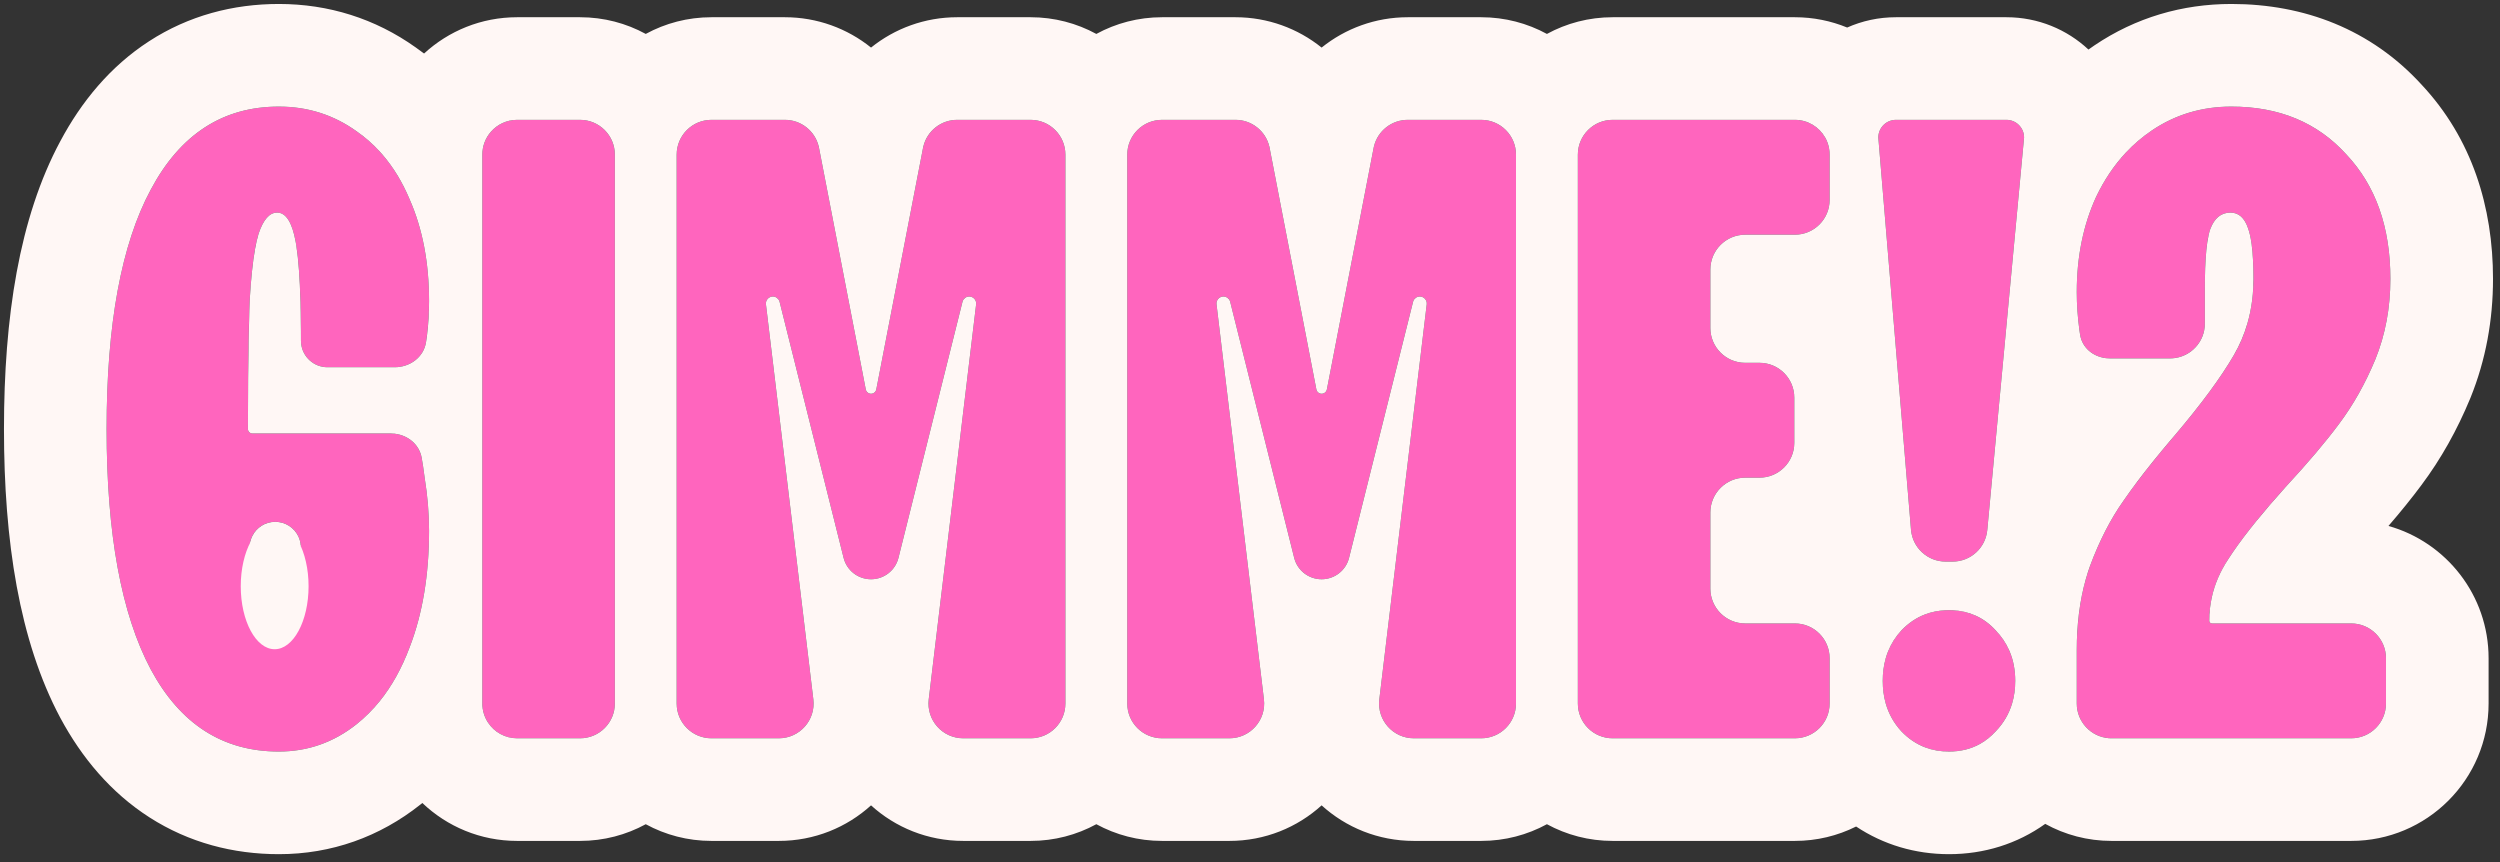
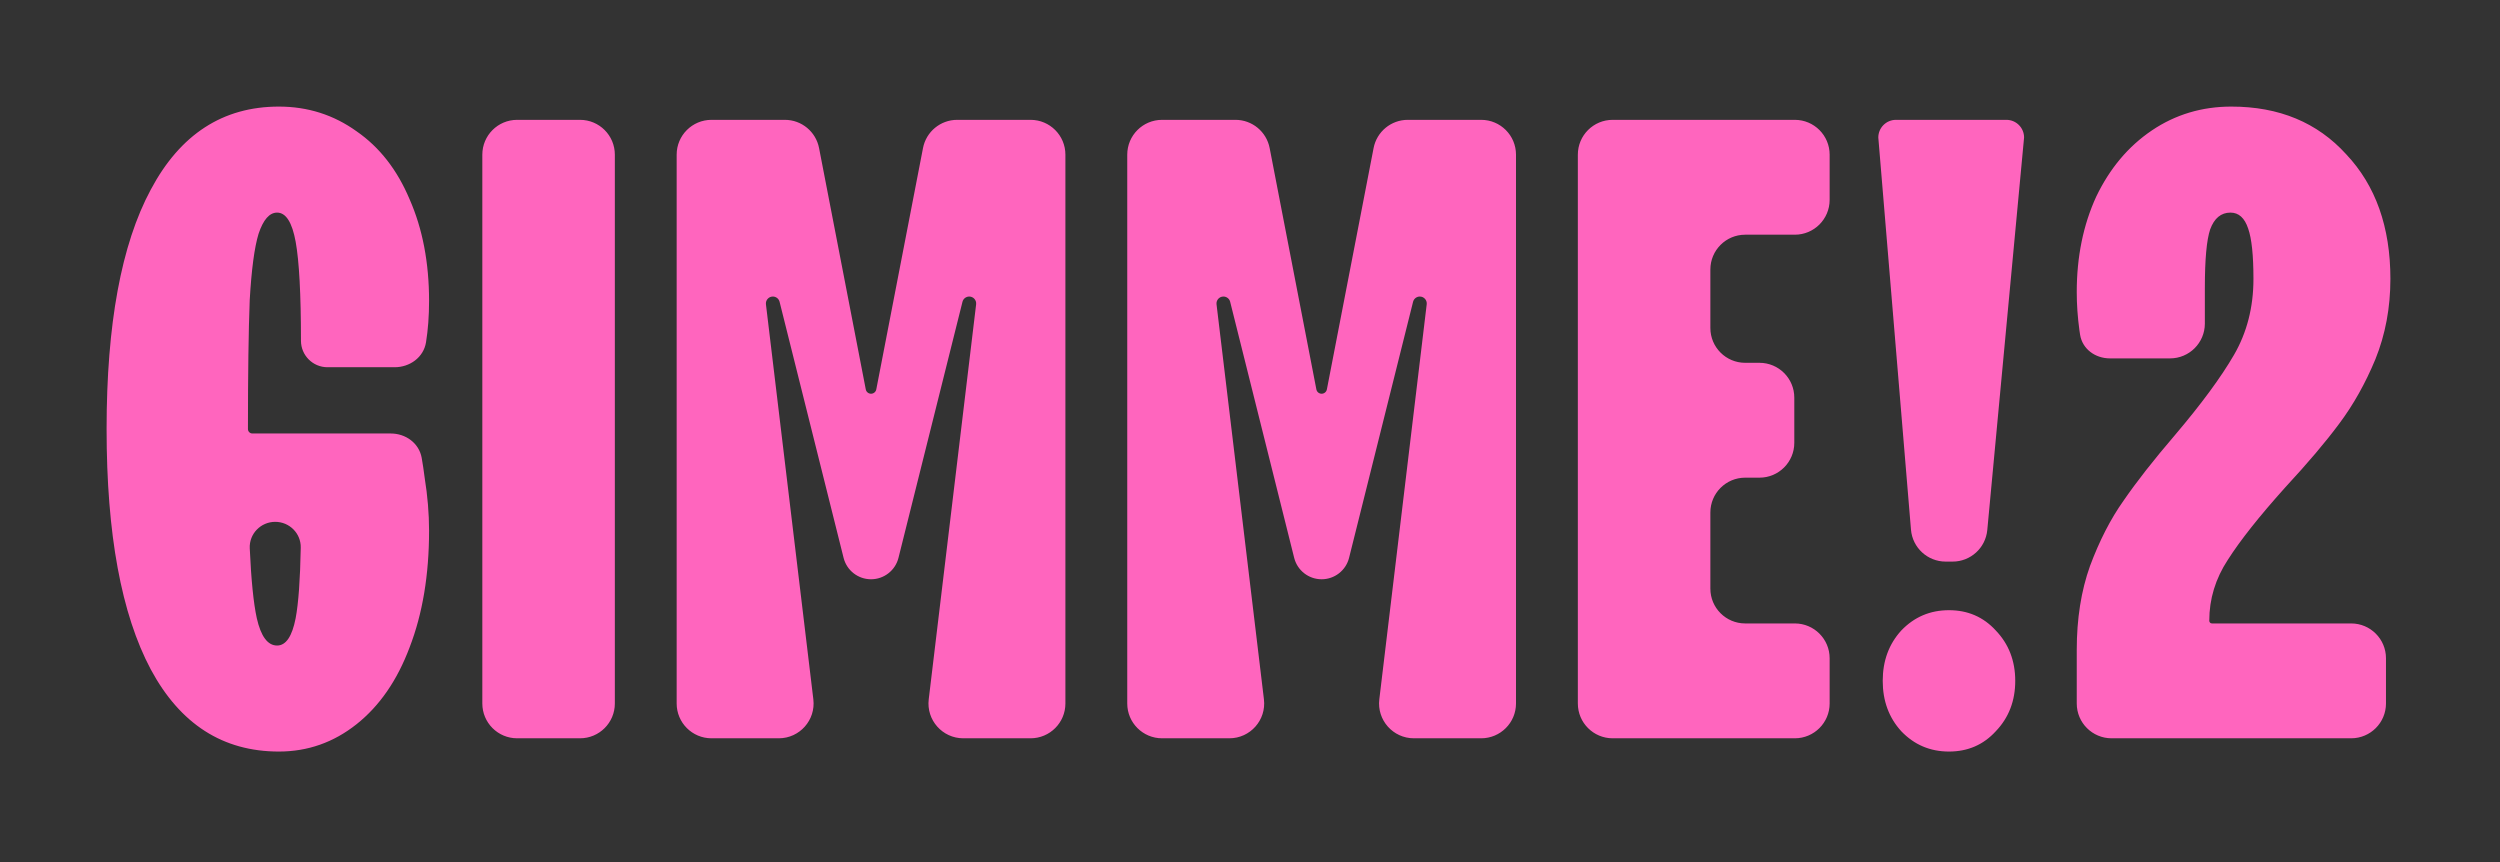
<svg xmlns="http://www.w3.org/2000/svg" width="258" height="89" viewBox="0 0 258 89" fill="none">
  <rect x="0" y="0" width="258" height="89" fill="#333333" stroke="none" />
  <path fill-rule="evenodd" clip-rule="evenodd" d="M43.824 49.295C43.731 48.551 43.629 47.87 43.519 47.251C43.247 45.729 41.869 44.736 40.323 44.736H26.044C25.793 44.736 25.588 44.532 25.588 44.28V44.28C25.588 38.566 25.649 34.129 25.771 30.968C25.953 27.807 26.257 25.528 26.683 24.13C27.169 22.671 27.807 21.941 28.597 21.941C29.509 21.941 30.147 22.944 30.512 24.95C30.877 26.956 31.059 30.36 31.059 35.162V35.162C31.059 36.673 32.284 37.898 33.795 37.898H40.727C42.298 37.898 43.714 36.878 43.964 35.327C44.175 34.02 44.28 32.597 44.28 31.059C44.28 27.108 43.611 23.613 42.274 20.574C40.998 17.534 39.174 15.194 36.803 13.553C34.433 11.851 31.758 11 28.78 11C23.005 11 18.598 13.857 15.559 19.571C12.52 25.224 11 33.46 11 44.28C11 55.1 12.52 63.367 15.559 69.081C18.598 74.734 23.005 77.56 28.78 77.56C31.758 77.56 34.433 76.618 36.803 74.734C39.174 72.849 40.998 70.205 42.274 66.801C43.611 63.336 44.28 59.324 44.28 54.766C44.28 53.003 44.128 51.179 43.824 49.295ZM30.512 63.792C30.147 65.677 29.509 66.619 28.597 66.619C27.625 66.619 26.926 65.677 26.5 63.792C26.163 62.249 25.921 59.844 25.774 56.578C25.708 55.086 26.911 53.854 28.404 53.854V53.854C29.871 53.854 31.063 55.044 31.037 56.509C30.979 59.81 30.804 62.238 30.512 63.792ZM227.997 64.066C227.997 64.217 228.119 64.339 228.271 64.339H242.64C244.624 64.339 246.233 65.948 246.233 67.932V72.6C246.233 74.584 244.624 76.192 242.64 76.192H217.913C215.929 76.192 214.32 74.584 214.32 72.6V67.075C214.32 63.853 214.776 60.966 215.688 58.413C216.661 55.799 217.815 53.55 219.153 51.666C220.49 49.72 222.253 47.471 224.441 44.918C227.176 41.697 229.213 38.931 230.55 36.621C231.887 34.311 232.556 31.698 232.556 28.78C232.556 26.348 232.374 24.616 232.009 23.583C231.644 22.488 231.036 21.941 230.185 21.941C229.213 21.941 228.514 22.519 228.088 23.674C227.723 24.768 227.541 26.774 227.541 29.692V33.393C227.541 35.377 225.933 36.986 223.948 36.986H217.749C216.238 36.986 214.901 36.03 214.664 34.538C214.64 34.386 214.617 34.23 214.594 34.068C214.411 32.731 214.32 31.424 214.32 30.147C214.32 26.5 214.989 23.218 216.326 20.3C217.724 17.383 219.639 15.103 222.07 13.462C224.502 11.821 227.237 11 230.276 11C235.2 11 239.151 12.641 242.13 15.924C245.169 19.145 246.689 23.431 246.689 28.78C246.689 31.758 246.172 34.524 245.139 37.077C244.105 39.569 242.859 41.788 241.4 43.733C240.002 45.617 238.148 47.806 235.838 50.298C233.164 53.276 231.188 55.769 229.912 57.774C228.635 59.72 227.997 61.817 227.997 64.066V64.066ZM205.088 54.699C204.914 56.545 203.365 57.957 201.51 57.957H200.794C198.925 57.957 197.368 56.524 197.213 54.662L193.841 14.191V14.191C193.841 13.184 194.657 12.368 195.664 12.368H207.062C208.069 12.368 208.885 13.184 208.885 14.191V14.191L205.088 54.699ZM201.135 77.56C199.19 77.56 197.549 76.861 196.211 75.463C194.935 74.065 194.297 72.332 194.297 70.266C194.297 68.199 194.935 66.467 196.211 65.069C197.549 63.671 199.19 62.972 201.135 62.972C203.08 62.972 204.691 63.671 205.967 65.069C207.305 66.467 207.973 68.199 207.973 70.266C207.973 72.332 207.305 74.065 205.967 75.463C204.691 76.861 203.08 77.56 201.135 77.56ZM162.833 72.6C162.833 74.584 164.442 76.192 166.426 76.192H185.226C187.21 76.192 188.819 74.584 188.819 72.6V67.932C188.819 65.948 187.21 64.339 185.226 64.339H180.103C178.118 64.339 176.51 62.731 176.51 60.746V52.888C176.51 50.903 178.118 49.295 180.103 49.295H181.579C183.563 49.295 185.172 47.686 185.172 45.702V41.035C185.172 39.05 183.563 37.442 181.579 37.442H180.103C178.118 37.442 176.51 35.833 176.51 33.849V27.814C176.51 25.829 178.118 24.221 180.103 24.221H185.226C187.21 24.221 188.819 22.612 188.819 20.628V15.961C188.819 13.976 187.21 12.368 185.226 12.368H166.426C164.442 12.368 162.833 13.976 162.833 15.961V72.6ZM130.438 72.171C130.695 74.31 129.025 76.192 126.871 76.192H119.925C117.941 76.192 116.332 74.584 116.332 72.6V15.961C116.332 13.976 117.941 12.368 119.925 12.368H127.501C129.222 12.368 130.701 13.588 131.028 15.278L135.849 40.185C135.899 40.445 136.127 40.633 136.391 40.633V40.633C136.656 40.633 136.884 40.445 136.934 40.185L141.755 15.278C142.082 13.588 143.561 12.368 145.282 12.368H152.858C154.842 12.368 156.451 13.976 156.451 15.961V72.6C156.451 74.584 154.842 76.192 152.858 76.192H145.912C143.758 76.192 142.088 74.31 142.345 72.171L147.236 31.405C147.288 30.979 146.954 30.603 146.525 30.603V30.603C146.196 30.603 145.909 30.827 145.829 31.146L139.224 57.569C138.899 58.869 137.731 59.78 136.391 59.78V59.78C135.052 59.78 133.884 58.869 133.559 57.569L126.953 31.146C126.874 30.827 126.587 30.603 126.258 30.603V30.603C125.828 30.603 125.495 30.979 125.546 31.405L130.438 72.171ZM69.831 72.6C69.831 74.584 71.44 76.192 73.424 76.192H80.37C82.524 76.192 84.194 74.31 83.937 72.171L79.045 31.405C78.994 30.979 79.327 30.603 79.757 30.603V30.603C80.086 30.603 80.373 30.827 80.453 31.146L87.058 57.569C87.383 58.869 88.551 59.78 89.89 59.78V59.78C91.23 59.78 92.398 58.869 92.723 57.569L99.328 31.146C99.408 30.827 99.695 30.603 100.024 30.603V30.603C100.454 30.603 100.787 30.979 100.736 31.405L95.844 72.171C95.587 74.31 97.257 76.192 99.411 76.192H106.357C108.341 76.192 109.95 74.584 109.95 72.6V15.961C109.95 13.976 108.341 12.368 106.357 12.368H98.781C97.06 12.368 95.581 13.588 95.254 15.278L90.433 40.185C90.383 40.445 90.155 40.633 89.89 40.633V40.633C89.626 40.633 89.398 40.445 89.348 40.185L84.527 15.278C84.2 13.588 82.721 12.368 81 12.368H73.424C71.44 12.368 69.831 13.976 69.831 15.961V72.6ZM63.452 72.6C63.452 74.584 61.844 76.192 59.859 76.192H53.369C51.384 76.192 49.776 74.584 49.776 72.6V15.961C49.776 13.976 51.384 12.368 53.369 12.368H59.859C61.844 12.368 63.452 13.976 63.452 15.961V72.6Z" fill="#FF65BE" />
-   <path fill-rule="evenodd" clip-rule="evenodd" d="M30.776 55.326C30.349 54.453 29.445 53.854 28.404 53.854C27.37 53.854 26.475 54.445 26.045 55.304C26.041 55.311 26.037 55.319 26.034 55.326C25.872 55.657 25.779 56.026 25.772 56.416C25.772 56.433 25.772 56.449 25.772 56.466C25.823 56.45 25.874 56.434 25.926 56.419C26.731 56.179 27.566 56.048 28.404 56.031C28.469 56.029 28.533 56.029 28.598 56.029C29.397 56.029 30.2 56.134 30.983 56.344C31.001 56.349 31.018 56.354 31.036 56.359C31.035 56.353 31.035 56.348 31.035 56.342C31.018 55.979 30.927 55.635 30.776 55.326ZM30.66 62.853L28.352 63.374L26.346 62.986C26.347 62.995 26.349 63.003 26.35 63.012L28.32 63.381L26.5 63.792L28.352 63.387L30.512 63.792L28.384 63.38L30.656 62.883C30.658 62.873 30.659 62.863 30.66 62.853ZM30.43 64.18C29.84 64.336 29.226 64.426 28.598 64.441C28.533 64.443 28.469 64.444 28.404 64.444C27.791 64.444 27.19 64.373 26.611 64.238C27.043 65.825 27.705 66.619 28.598 66.619C29.445 66.619 30.055 65.806 30.43 64.18ZM15.559 69.081C12.52 63.367 11 55.1 11 44.28C11 33.46 12.52 25.224 15.559 19.571C18.598 13.857 23.005 11 28.78 11C31.758 11 34.433 11.851 36.804 13.553C37.672 14.154 38.468 14.85 39.189 15.639C39.286 15.745 39.381 15.852 39.475 15.961C40.595 17.259 41.528 18.797 42.274 20.574C43.612 23.613 44.28 27.108 44.28 31.059C44.28 32.341 44.207 33.543 44.061 34.664C44.032 34.888 43.999 35.109 43.964 35.327C43.714 36.878 42.298 37.898 40.727 37.898H33.795C32.392 37.898 31.236 36.842 31.078 35.482C31.066 35.377 31.059 35.27 31.059 35.162C31.059 34.816 31.058 34.477 31.056 34.146C31.053 33.472 31.045 32.827 31.033 32.213C31.027 31.891 31.02 31.576 31.012 31.27C31.011 31.237 31.01 31.203 31.009 31.169C30.94 28.72 30.801 26.808 30.592 25.433C30.586 25.393 30.58 25.353 30.574 25.314C30.554 25.188 30.534 25.067 30.512 24.95C30.148 22.944 29.509 21.941 28.598 21.941C27.807 21.941 27.169 22.671 26.683 24.13C26.549 24.57 26.427 25.098 26.317 25.713C26.078 27.051 25.896 28.803 25.771 30.968C25.757 31.324 25.744 31.696 25.732 32.085C25.703 33.017 25.678 34.043 25.658 35.162C25.615 37.542 25.592 40.343 25.589 43.566C25.589 43.802 25.589 44.04 25.589 44.28C25.589 44.532 25.793 44.736 26.045 44.736H40.323C40.459 44.736 40.594 44.744 40.727 44.759C42.103 44.915 43.271 45.863 43.519 47.251C43.571 47.542 43.621 47.847 43.669 48.165C43.723 48.524 43.775 48.901 43.824 49.295C44.128 51.179 44.28 53.003 44.28 54.766C44.28 59.325 43.612 63.336 42.274 66.801C41.465 68.96 40.435 70.813 39.186 72.36C38.465 73.253 37.671 74.044 36.804 74.734C34.433 76.618 31.758 77.56 28.78 77.56C23.005 77.56 18.598 74.734 15.559 69.081ZM43.586 82.869C43.522 82.921 43.458 82.972 43.393 83.024C39.183 86.37 34.195 88.15 28.78 88.15C24.082 88.15 19.509 86.973 15.426 84.354C11.401 81.773 8.413 78.152 6.232 74.095L6.221 74.075L6.209 74.054C1.982 66.106 0.41 55.809 0.41 44.28C0.41 32.773 1.975 22.486 6.221 14.577C8.39 10.505 11.365 6.862 15.383 4.257C19.471 1.606 24.059 0.41 28.78 0.41C33.895 0.41 38.713 1.91 42.906 4.898C43.198 5.102 43.484 5.311 43.764 5.524C46.291 3.198 49.664 1.778 53.369 1.778H59.86C62.316 1.778 64.627 2.402 66.642 3.501C68.657 2.402 70.968 1.778 73.424 1.778H81C84.335 1.778 87.441 2.939 89.891 4.91C92.341 2.939 95.446 1.778 98.781 1.778H106.357C108.814 1.778 111.126 2.403 113.141 3.502C115.156 2.403 117.468 1.778 119.925 1.778H127.501C130.836 1.778 133.941 2.939 136.391 4.91C138.842 2.939 141.947 1.778 145.282 1.778H152.858C155.315 1.778 157.627 2.403 159.642 3.502C161.657 2.403 163.969 1.778 166.426 1.778H185.226C187.138 1.778 188.962 2.156 190.627 2.842C192.167 2.158 193.871 1.778 195.664 1.778H207.062C210.334 1.778 213.311 3.044 215.529 5.114C215.732 4.968 215.938 4.825 216.146 4.684C220.393 1.817 225.207 0.41 230.277 0.41C237.786 0.41 244.691 3.031 249.903 8.732C255.117 14.3 257.279 21.356 257.279 28.78C257.279 33.008 256.54 37.135 254.955 41.05L254.938 41.092L254.921 41.133C253.589 44.347 251.925 47.346 249.888 50.066C248.894 51.405 247.755 52.811 246.49 54.278C252.452 55.956 256.823 61.434 256.823 67.932V72.6C256.823 80.433 250.473 86.782 242.64 86.782H217.913C215.431 86.782 213.097 86.145 211.067 85.024C208.172 87.094 204.751 88.15 201.135 88.15C197.644 88.15 194.366 87.169 191.551 85.297C189.647 86.248 187.499 86.782 185.226 86.782H166.426C163.969 86.782 161.657 86.157 159.642 85.058C157.627 86.157 155.315 86.782 152.858 86.782H145.912C142.224 86.782 138.896 85.385 136.391 83.113C133.887 85.385 130.559 86.782 126.871 86.782H119.925C117.468 86.782 115.156 86.157 113.141 85.058C111.126 86.157 108.814 86.782 106.357 86.782H99.411C95.723 86.782 92.395 85.385 89.891 83.113C87.386 85.385 84.058 86.782 80.37 86.782H73.424C70.968 86.782 68.657 86.158 66.642 85.059C64.627 86.158 62.316 86.782 59.86 86.782H53.369C49.576 86.782 46.131 85.294 43.586 82.869ZM50.362 74.567C51.004 75.546 52.111 76.192 53.369 76.192H59.86C61.844 76.192 63.453 74.584 63.453 72.6V15.961C63.453 13.976 61.844 12.368 59.86 12.368H53.369C52.285 12.368 51.313 12.848 50.654 13.607C50.107 14.238 49.776 15.06 49.776 15.961V72.6C49.776 73.326 49.992 74.002 50.362 74.567ZM80.37 76.192C82.524 76.192 84.194 74.31 83.937 72.171L79.046 31.406C78.994 30.979 79.327 30.603 79.757 30.603C80.052 30.603 80.313 30.783 80.421 31.05C80.434 31.081 80.444 31.113 80.453 31.146L87.058 57.569C87.383 58.869 88.551 59.78 89.891 59.78C91.23 59.78 92.398 58.869 92.723 57.569L99.329 31.146C99.337 31.113 99.347 31.081 99.36 31.05C99.468 30.783 99.729 30.603 100.024 30.603C100.454 30.603 100.787 30.979 100.736 31.405L95.844 72.171C95.587 74.31 97.257 76.192 99.411 76.192H106.357C108.341 76.192 109.95 74.584 109.95 72.6V15.961C109.95 13.976 108.341 12.368 106.357 12.368H98.781C97.111 12.368 95.667 13.518 95.285 15.131C95.274 15.18 95.263 15.229 95.254 15.278L90.433 40.185C90.383 40.445 90.155 40.633 89.891 40.633C89.626 40.633 89.398 40.445 89.348 40.185L84.527 15.278C84.518 15.229 84.507 15.18 84.496 15.131C84.114 13.518 82.671 12.368 81 12.368H73.424C71.44 12.368 69.831 13.976 69.831 15.961V72.6C69.831 74.584 71.44 76.192 73.424 76.192H80.37ZM126.871 76.192C129.025 76.192 130.695 74.31 130.438 72.171L125.546 31.405C125.495 30.979 125.828 30.603 126.258 30.603C126.553 30.603 126.814 30.783 126.922 31.05C126.935 31.081 126.945 31.113 126.954 31.146L133.559 57.569C133.884 58.869 135.052 59.78 136.391 59.78C137.731 59.78 138.899 58.869 139.224 57.569L145.829 31.146C145.838 31.113 145.848 31.081 145.861 31.05C145.969 30.783 146.23 30.603 146.525 30.603C146.955 30.603 147.288 30.979 147.237 31.406L142.345 72.171C142.088 74.31 143.758 76.192 145.912 76.192H152.858C154.842 76.192 156.451 74.584 156.451 72.6V15.961C156.451 13.976 154.842 12.368 152.858 12.368H145.282C143.611 12.368 142.168 13.518 141.786 15.131C141.775 15.18 141.764 15.229 141.755 15.278L136.934 40.185C136.884 40.445 136.656 40.633 136.391 40.633C136.127 40.633 135.899 40.445 135.849 40.185L131.028 15.278C131.019 15.229 131.008 15.18 130.997 15.131C130.615 13.518 129.172 12.368 127.501 12.368H119.925C117.941 12.368 116.332 13.976 116.332 15.961V72.6C116.332 74.584 117.941 76.192 119.925 76.192H126.871ZM185.226 76.192C187.21 76.192 188.819 74.584 188.819 72.6V67.932C188.819 65.948 187.21 64.339 185.226 64.339H180.103C178.119 64.339 176.51 62.731 176.51 60.746V52.888C176.51 50.903 178.119 49.295 180.103 49.295H181.579C183.563 49.295 185.172 47.686 185.172 45.702V41.035C185.172 39.05 183.563 37.442 181.579 37.442H180.103C178.119 37.442 176.51 35.833 176.51 33.849V27.814C176.51 25.829 178.119 24.221 180.103 24.221H185.226C187.21 24.221 188.819 22.612 188.819 20.628V15.961C188.819 15.491 188.729 15.042 188.565 14.631C188.504 14.479 188.434 14.332 188.354 14.191C187.737 13.102 186.567 12.368 185.226 12.368H166.426C164.442 12.368 162.833 13.976 162.833 15.961V72.6C162.833 74.584 164.442 76.192 166.426 76.192H185.226ZM193.841 14.191L197.213 54.662C197.369 56.524 198.925 57.957 200.794 57.957H201.51C203.365 57.957 204.915 56.545 205.088 54.699L208.885 14.191C208.885 13.676 208.672 13.211 208.328 12.88C208 12.563 207.554 12.368 207.062 12.368H195.664C194.657 12.368 193.841 13.184 193.841 14.191ZM219.374 15.766C218.175 17.051 217.159 18.562 216.326 20.3C214.989 23.218 214.32 26.5 214.32 30.147C214.32 31.424 214.412 32.731 214.594 34.068C214.617 34.23 214.641 34.386 214.665 34.538C214.877 35.878 215.978 36.786 217.295 36.957C217.325 36.961 217.356 36.964 217.386 36.967C217.506 36.98 217.627 36.986 217.749 36.986H223.948C225.46 36.986 226.754 36.052 227.284 34.73C227.45 34.317 227.541 33.866 227.541 33.393V29.692C227.541 29.377 227.543 29.073 227.548 28.78C227.57 27.26 227.648 26.025 227.784 25.074C227.788 25.044 227.793 25.015 227.797 24.987C227.876 24.458 227.973 24.02 228.088 23.674C228.514 22.519 229.213 21.941 230.185 21.941C231.036 21.941 231.644 22.488 232.009 23.583C232.15 23.982 232.264 24.486 232.35 25.094C232.358 25.146 232.365 25.199 232.372 25.252C232.495 26.192 232.556 27.368 232.556 28.78C232.556 29.087 232.549 29.391 232.534 29.692C232.49 30.585 232.38 31.449 232.205 32.283C232.126 32.659 232.033 33.029 231.928 33.393C231.598 34.528 231.139 35.604 230.55 36.621C229.213 38.931 227.177 41.697 224.441 44.918C224.274 45.113 224.11 45.306 223.948 45.497C223.34 46.215 222.767 46.908 222.228 47.576C221.03 49.062 220.005 50.426 219.153 51.666C217.816 53.55 216.661 55.799 215.688 58.413C215.534 58.843 215.394 59.283 215.266 59.733C214.636 61.949 214.32 64.396 214.32 67.075V72.6C214.32 74.485 215.773 76.032 217.621 76.181C217.717 76.189 217.815 76.192 217.913 76.192H242.64C244.624 76.192 246.233 74.584 246.233 72.6V67.932C246.233 65.948 244.624 64.339 242.64 64.339H228.271C228.12 64.339 227.997 64.217 227.997 64.066C227.997 63.216 228.088 62.387 228.271 61.581C228.571 60.253 229.118 58.984 229.912 57.774C230.526 56.809 231.302 55.731 232.24 54.541C232.444 54.282 232.655 54.018 232.874 53.749C233.742 52.682 234.73 51.532 235.838 50.298C238.148 47.806 240.002 45.617 241.4 43.733C242.859 41.788 244.105 39.569 245.139 37.077C246.172 34.524 246.689 31.758 246.689 28.78C246.689 23.431 245.169 19.145 242.13 15.924C239.151 12.641 235.2 11 230.277 11C227.237 11 224.502 11.821 222.071 13.462C221.087 14.126 220.188 14.894 219.374 15.766ZM205.968 75.463C206.766 74.628 207.327 73.673 207.648 72.6C207.865 71.876 207.974 71.098 207.974 70.266C207.974 69.171 207.786 68.171 207.411 67.264C207.385 67.2 207.358 67.137 207.329 67.075C207.001 66.343 206.547 65.674 205.968 65.069C205.349 64.391 204.653 63.878 203.878 63.529C203.156 63.204 202.367 63.021 201.51 62.98C201.387 62.974 201.262 62.972 201.135 62.972C201.02 62.972 200.907 62.974 200.794 62.979C200.039 63.011 199.331 63.154 198.671 63.405C197.761 63.752 196.941 64.306 196.212 65.069C195.617 65.72 195.161 66.444 194.843 67.24C194.753 67.465 194.675 67.696 194.607 67.932C194.4 68.656 194.297 69.434 194.297 70.266C194.297 71.098 194.4 71.876 194.607 72.6C194.914 73.673 195.449 74.628 196.212 75.463C196.941 76.226 197.761 76.78 198.671 77.127C199.43 77.416 200.251 77.56 201.135 77.56C202.334 77.56 203.406 77.294 204.351 76.763C204.939 76.433 205.478 75.999 205.968 75.463Z" fill="#FFF7F5" />
-   <path d="M31.845 60.5C31.845 64.09 30.278 67 28.345 67C26.412 67 24.845 64.09 24.845 60.5C24.845 56.91 26.412 54 28.345 54C30.278 54 31.845 56.91 31.845 60.5Z" fill="#FFF7F5" />
</svg>